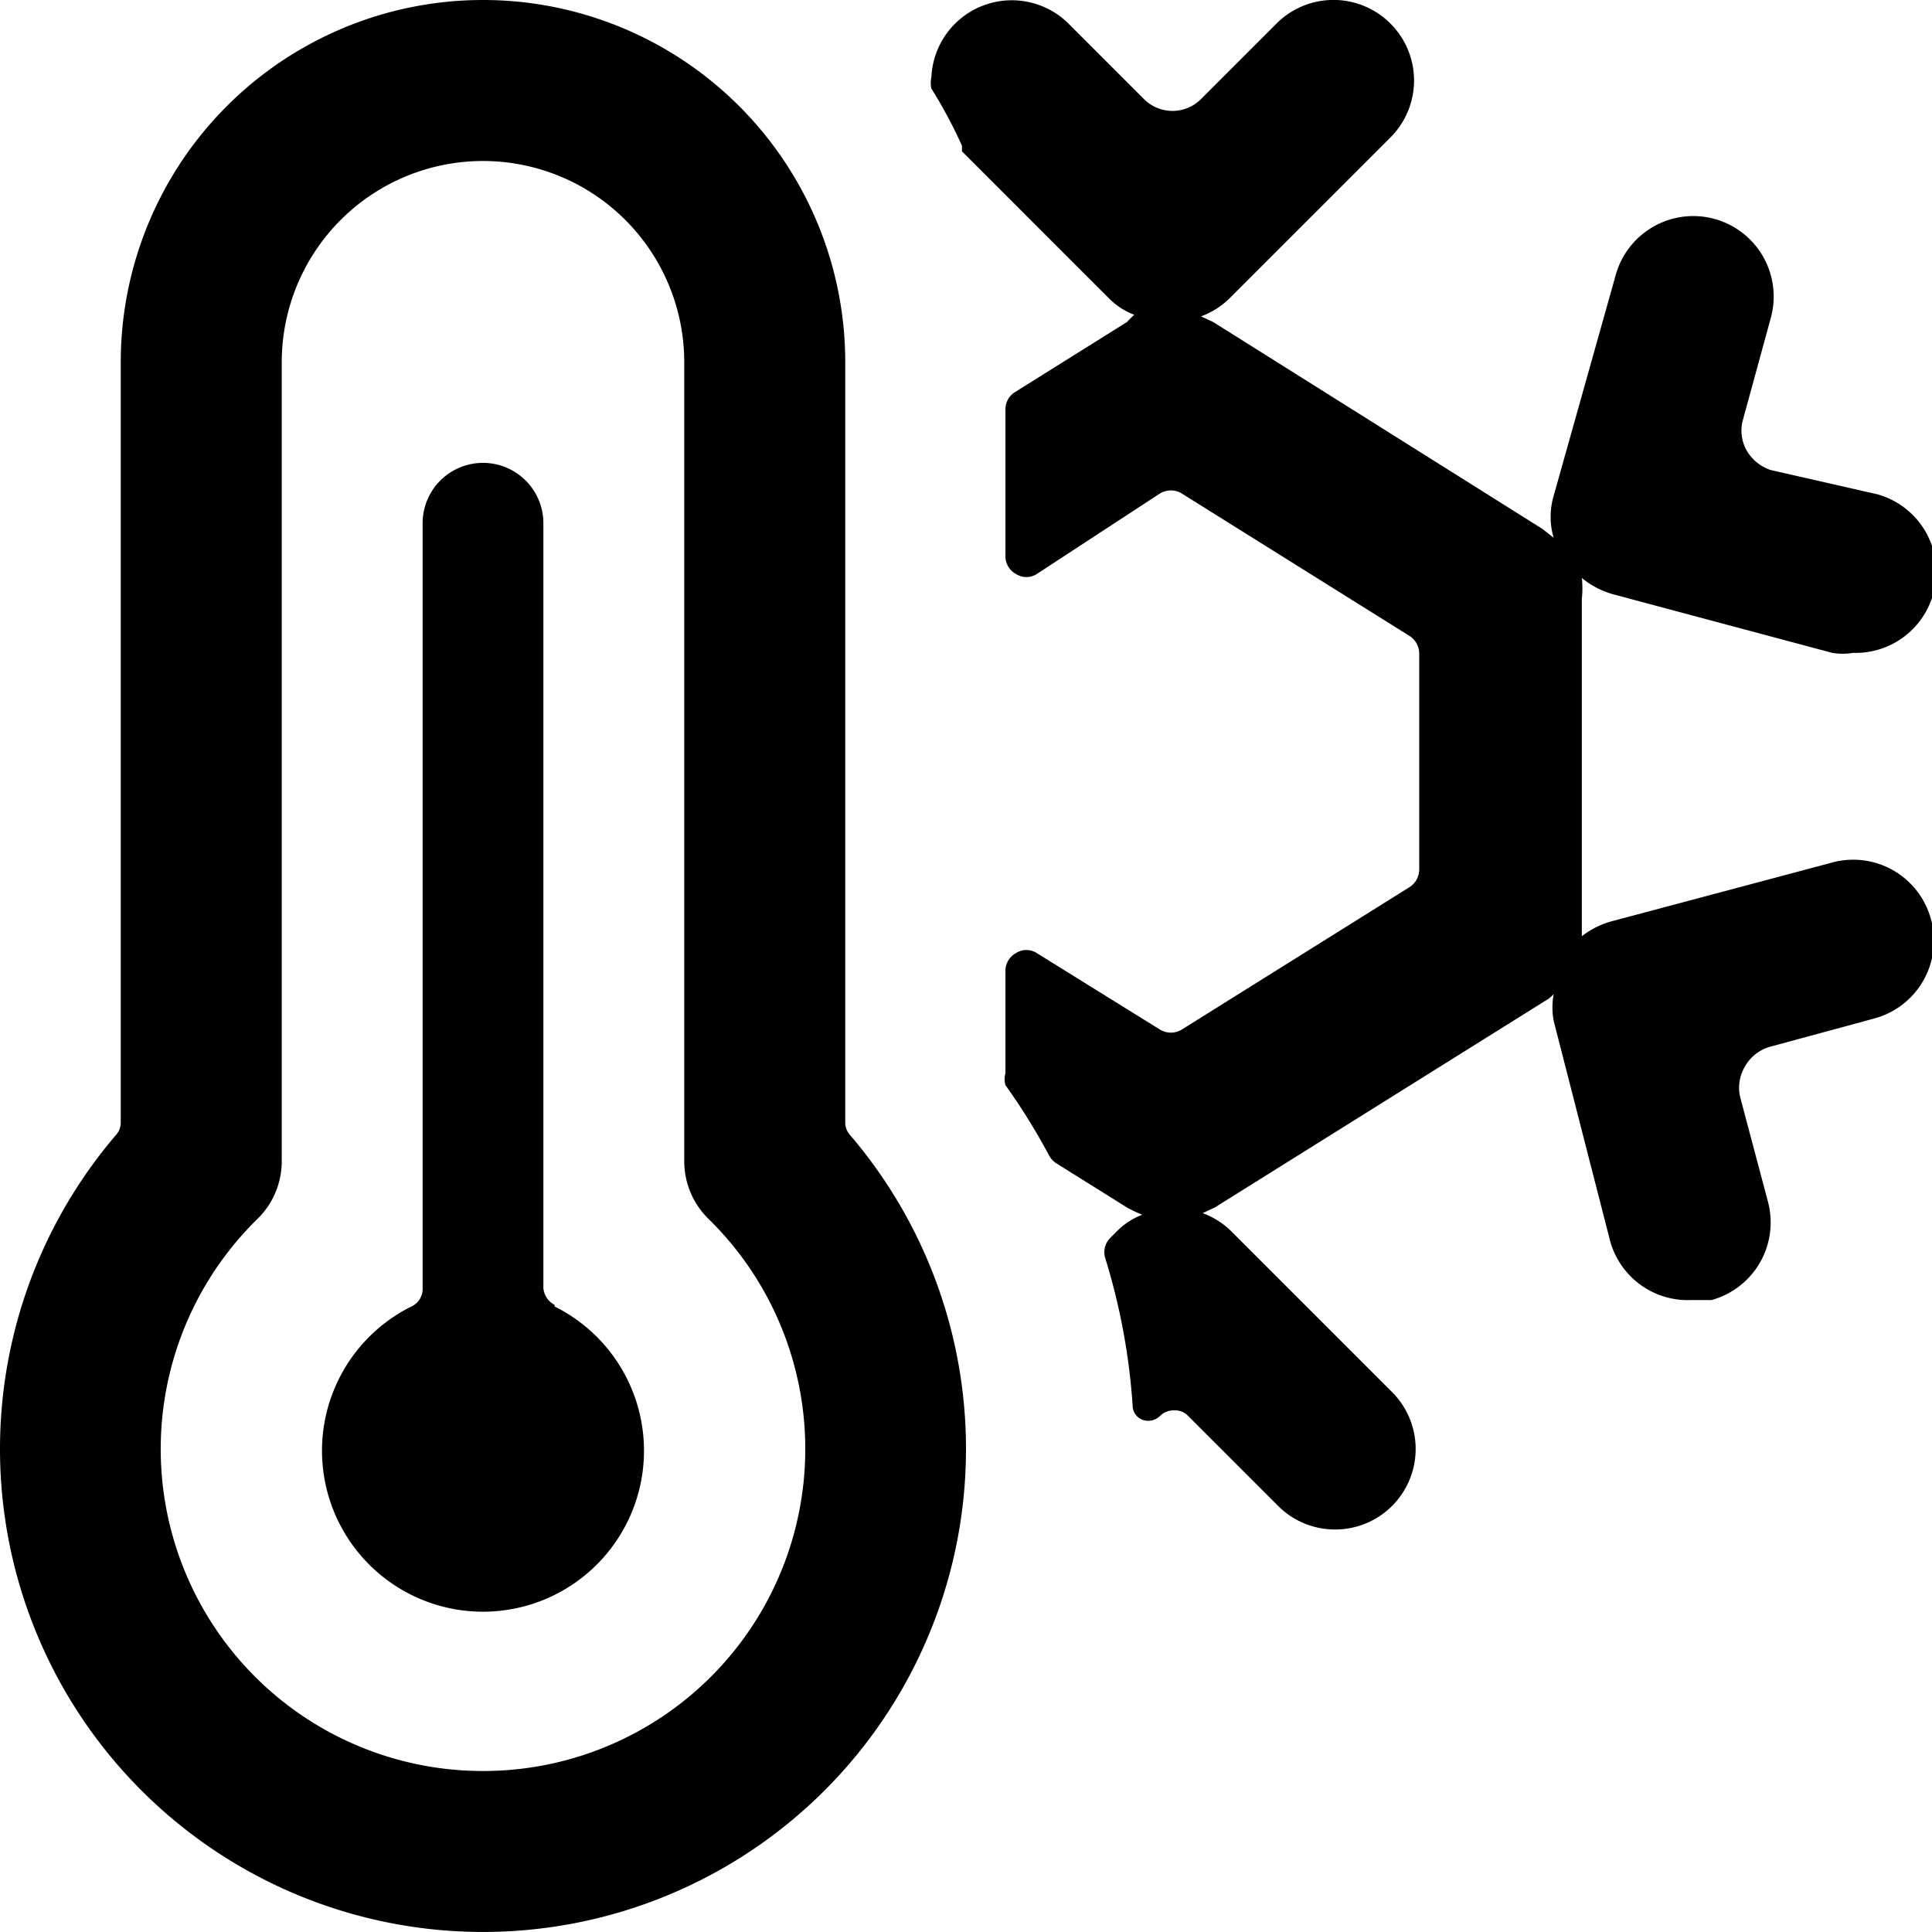
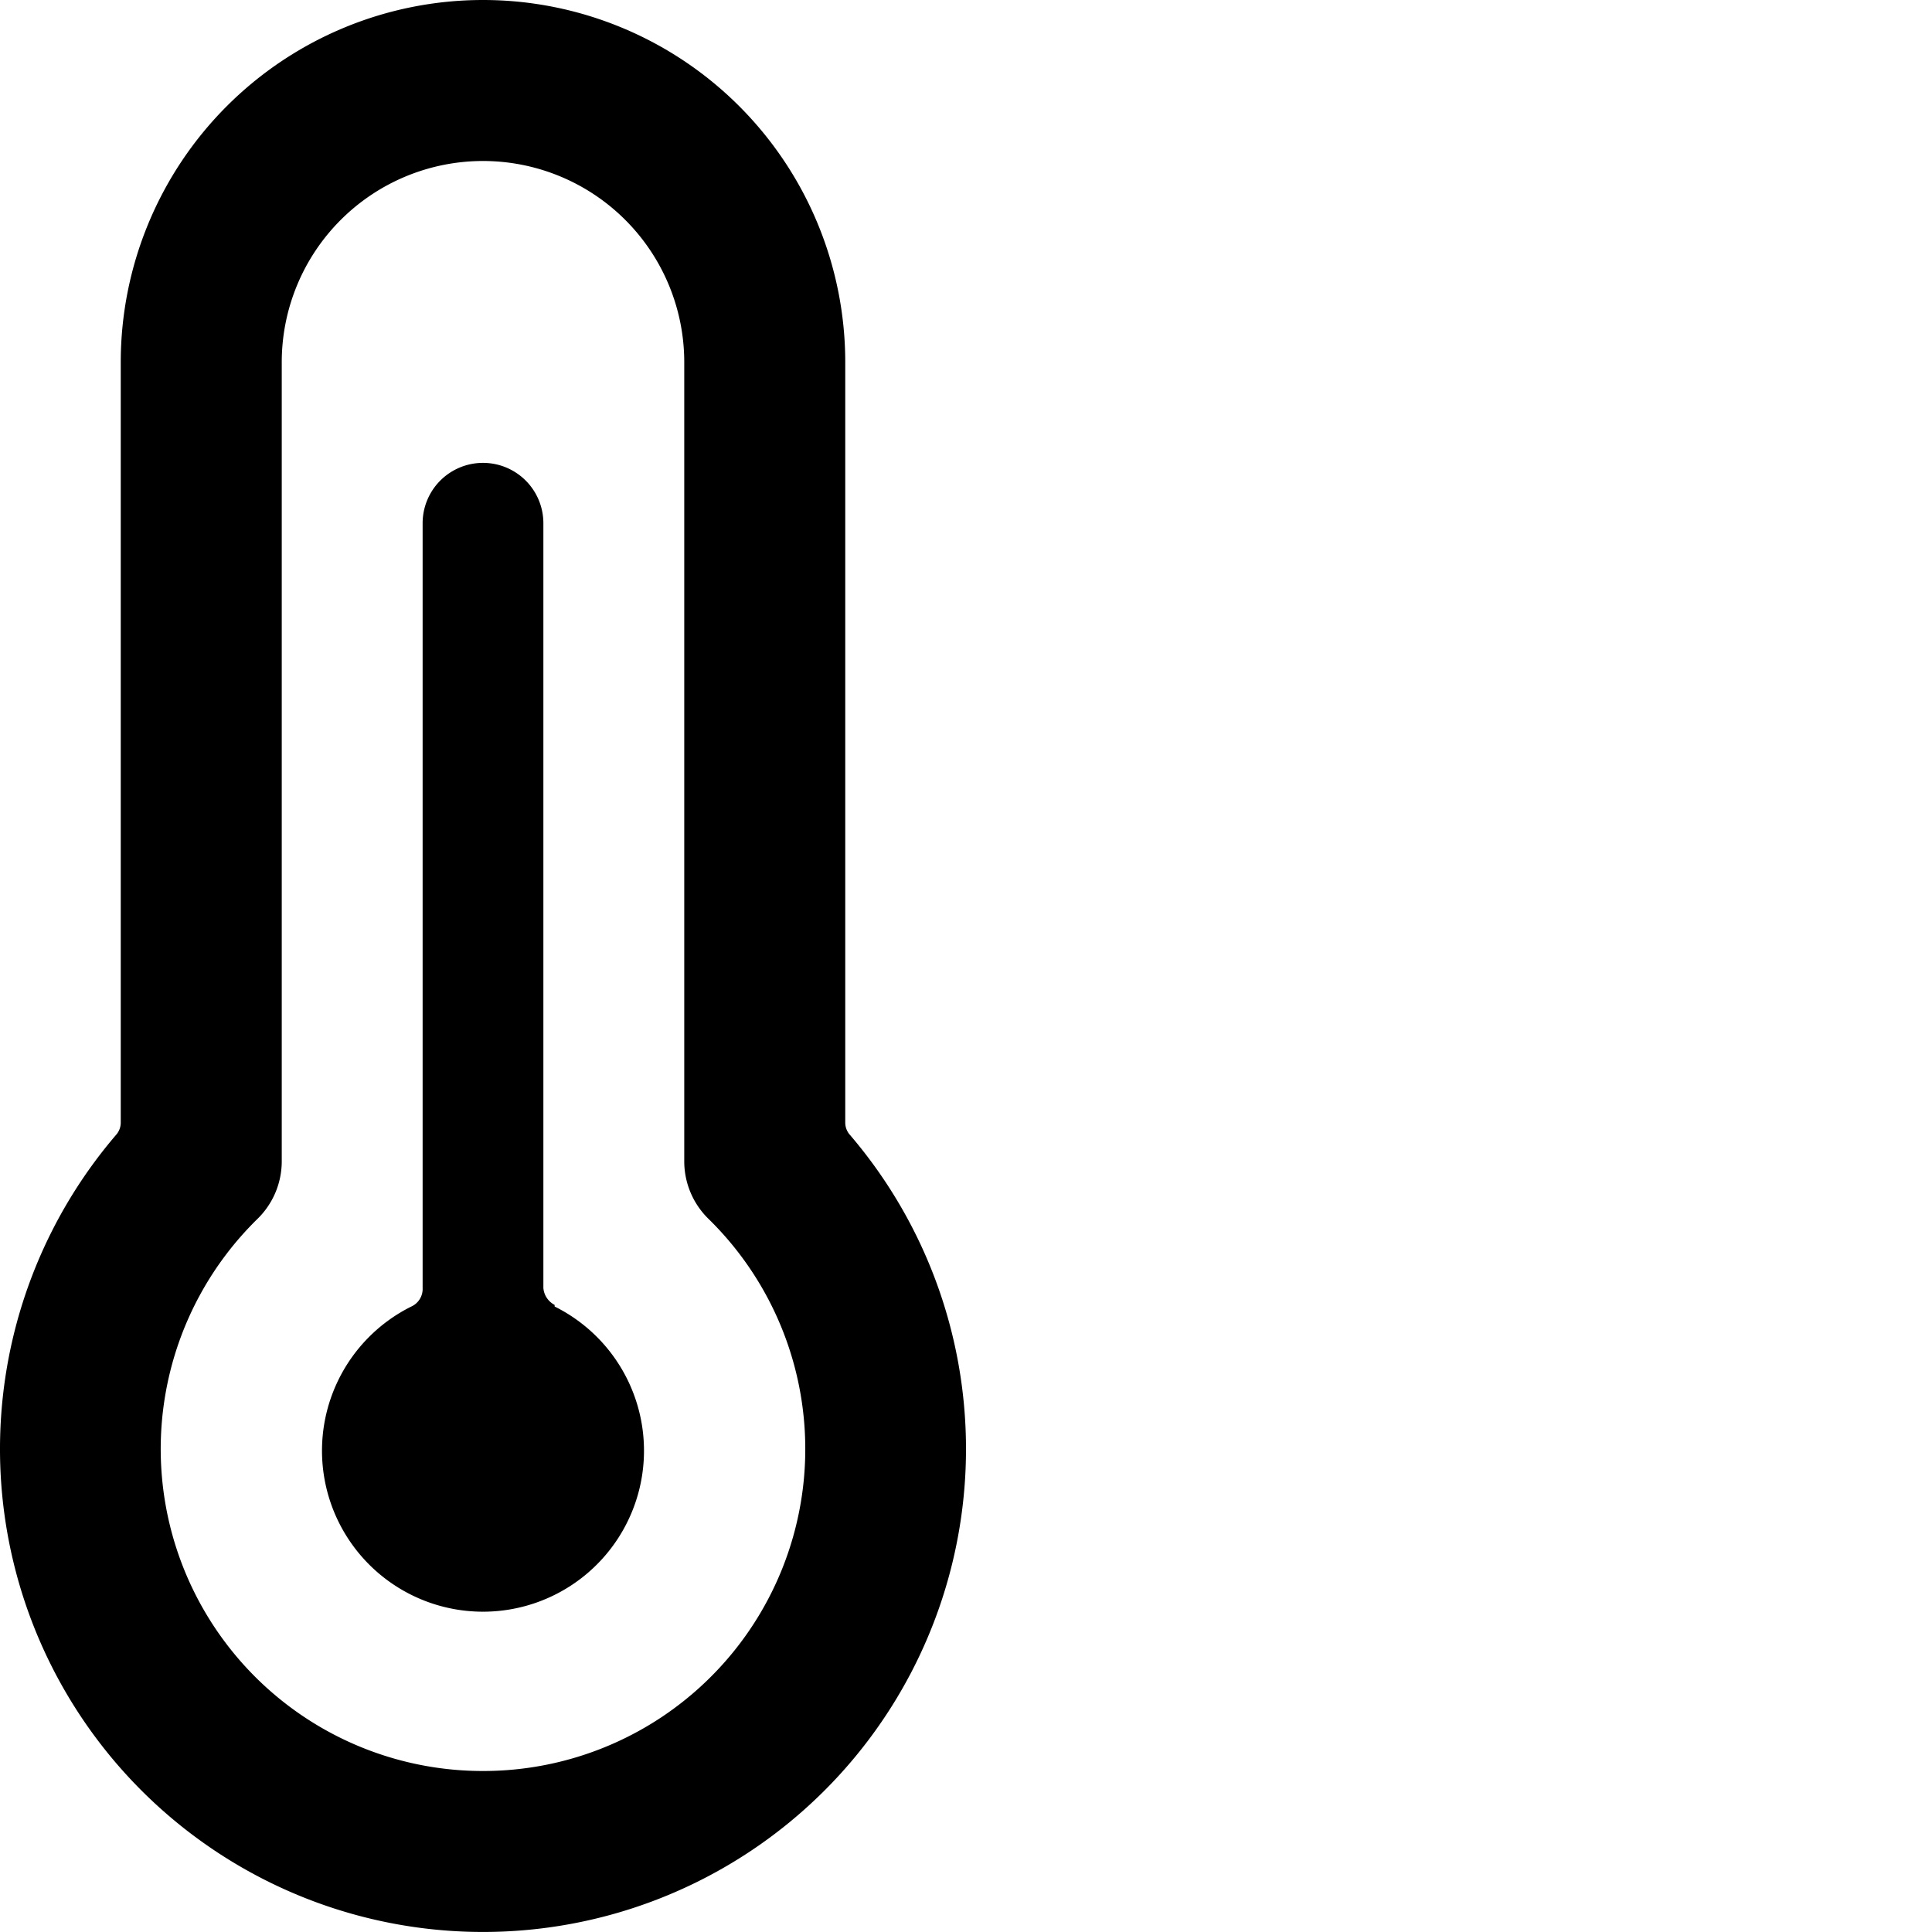
<svg xmlns="http://www.w3.org/2000/svg" viewBox="0 0 24 24">
  <g>
-     <path d="m22.74 10.72 -2.74 0.73a1.06 1.06 0 0 0 -0.35 0.18s0 -0.05 0 -0.07V7.44a1.17 1.17 0 0 0 0 -0.26 1.07 1.07 0 0 0 0.38 0.2l2.73 0.73a0.78 0.78 0 0 0 0.26 0 1 1 0 0 0 1 -0.75 1 1 0 0 0 -0.7 -1.22L22 5.84a0.54 0.54 0 0 1 -0.3 -0.24 0.5 0.5 0 0 1 -0.05 -0.38L22 3.94a1 1 0 0 0 -0.7 -1.22 1 1 0 0 0 -1.23 0.7l-0.77 2.74a0.92 0.92 0 0 0 0 0.52l-0.14 -0.11L15.07 4l-0.15 -0.07a1 1 0 0 0 0.35 -0.22l2 -2a1 1 0 0 0 0 -1.42 1 1 0 0 0 -1.41 0l-0.94 0.94a0.5 0.5 0 0 1 -0.71 0l-0.94 -0.94a1 1 0 0 0 -1.7 0.67 0.32 0.32 0 0 0 0 0.14 6 6 0 0 1 0.38 0.71l0 0.07 1.83 1.83a0.87 0.87 0 0 0 0.31 0.2A1.63 1.63 0 0 0 14 4l-1.39 0.87a0.25 0.25 0 0 0 -0.12 0.22v1.82a0.25 0.25 0 0 0 0.13 0.22 0.24 0.24 0 0 0 0.26 0l1.53 -1a0.26 0.26 0 0 1 0.27 0l2.83 1.77a0.26 0.26 0 0 1 0.12 0.22v2.68a0.26 0.26 0 0 1 -0.12 0.22l-2.83 1.77a0.26 0.26 0 0 1 -0.27 0l-1.53 -0.95a0.24 0.24 0 0 0 -0.26 0 0.25 0.25 0 0 0 -0.13 0.22v1.27a0.28 0.28 0 0 0 0 0.15 7.86 7.86 0 0 1 0.54 0.87 0.28 0.28 0 0 0 0.09 0.1L14 15a1.63 1.63 0 0 0 0.19 0.09 0.87 0.87 0 0 0 -0.31 0.2l-0.09 0.09a0.25 0.25 0 0 0 -0.06 0.25 8 8 0 0 1 0.34 1.83 0.19 0.19 0 0 0 0.13 0.18 0.21 0.21 0 0 0 0.21 -0.05 0.24 0.24 0 0 1 0.18 -0.07 0.22 0.22 0 0 1 0.17 0.07l1.12 1.12a1 1 0 0 0 0.71 0.29 1 1 0 0 0 0.7 -1.71l-2 -2a1 1 0 0 0 -0.35 -0.22l0.15 -0.07 4.11 -2.57a0.39 0.39 0 0 0 0.1 -0.08 0.92 0.92 0 0 0 0 0.33l0.7 2.73a1 1 0 0 0 1 0.74l0.26 0a1 1 0 0 0 0.7 -1.23l-0.34 -1.28a0.51 0.51 0 0 1 0.05 -0.38A0.52 0.52 0 0 1 22 13l1.29 -0.35a1 1 0 0 0 0.7 -1.22 1 1 0 0 0 -1.25 -0.71Z" fill="#000000" stroke-width="1" />
    <path d="M10.5 13.94V4.5a4.5 4.5 0 0 0 -9 0v9.44a0.23 0.23 0 0 1 -0.06 0.16A6 6 0 1 0 12 18a6 6 0 0 0 -1.44 -3.9 0.23 0.23 0 0 1 -0.06 -0.16ZM6 22a4 4 0 0 1 -2.8 -6.86 1 1 0 0 0 0.3 -0.71V4.5a2.5 2.5 0 0 1 5 0v9.93a1 1 0 0 0 0.3 0.71A4 4 0 0 1 6 22Z" fill="#000000" stroke-width="1" />
    <path d="M6.89 16.21a0.26 0.26 0 0 1 -0.14 -0.21V6.5a0.75 0.75 0 0 0 -1.5 0V16a0.24 0.24 0 0 1 -0.14 0.23 2 2 0 1 0 1.78 0Z" fill="#000000" stroke-width="1" />
  </g>
</svg>